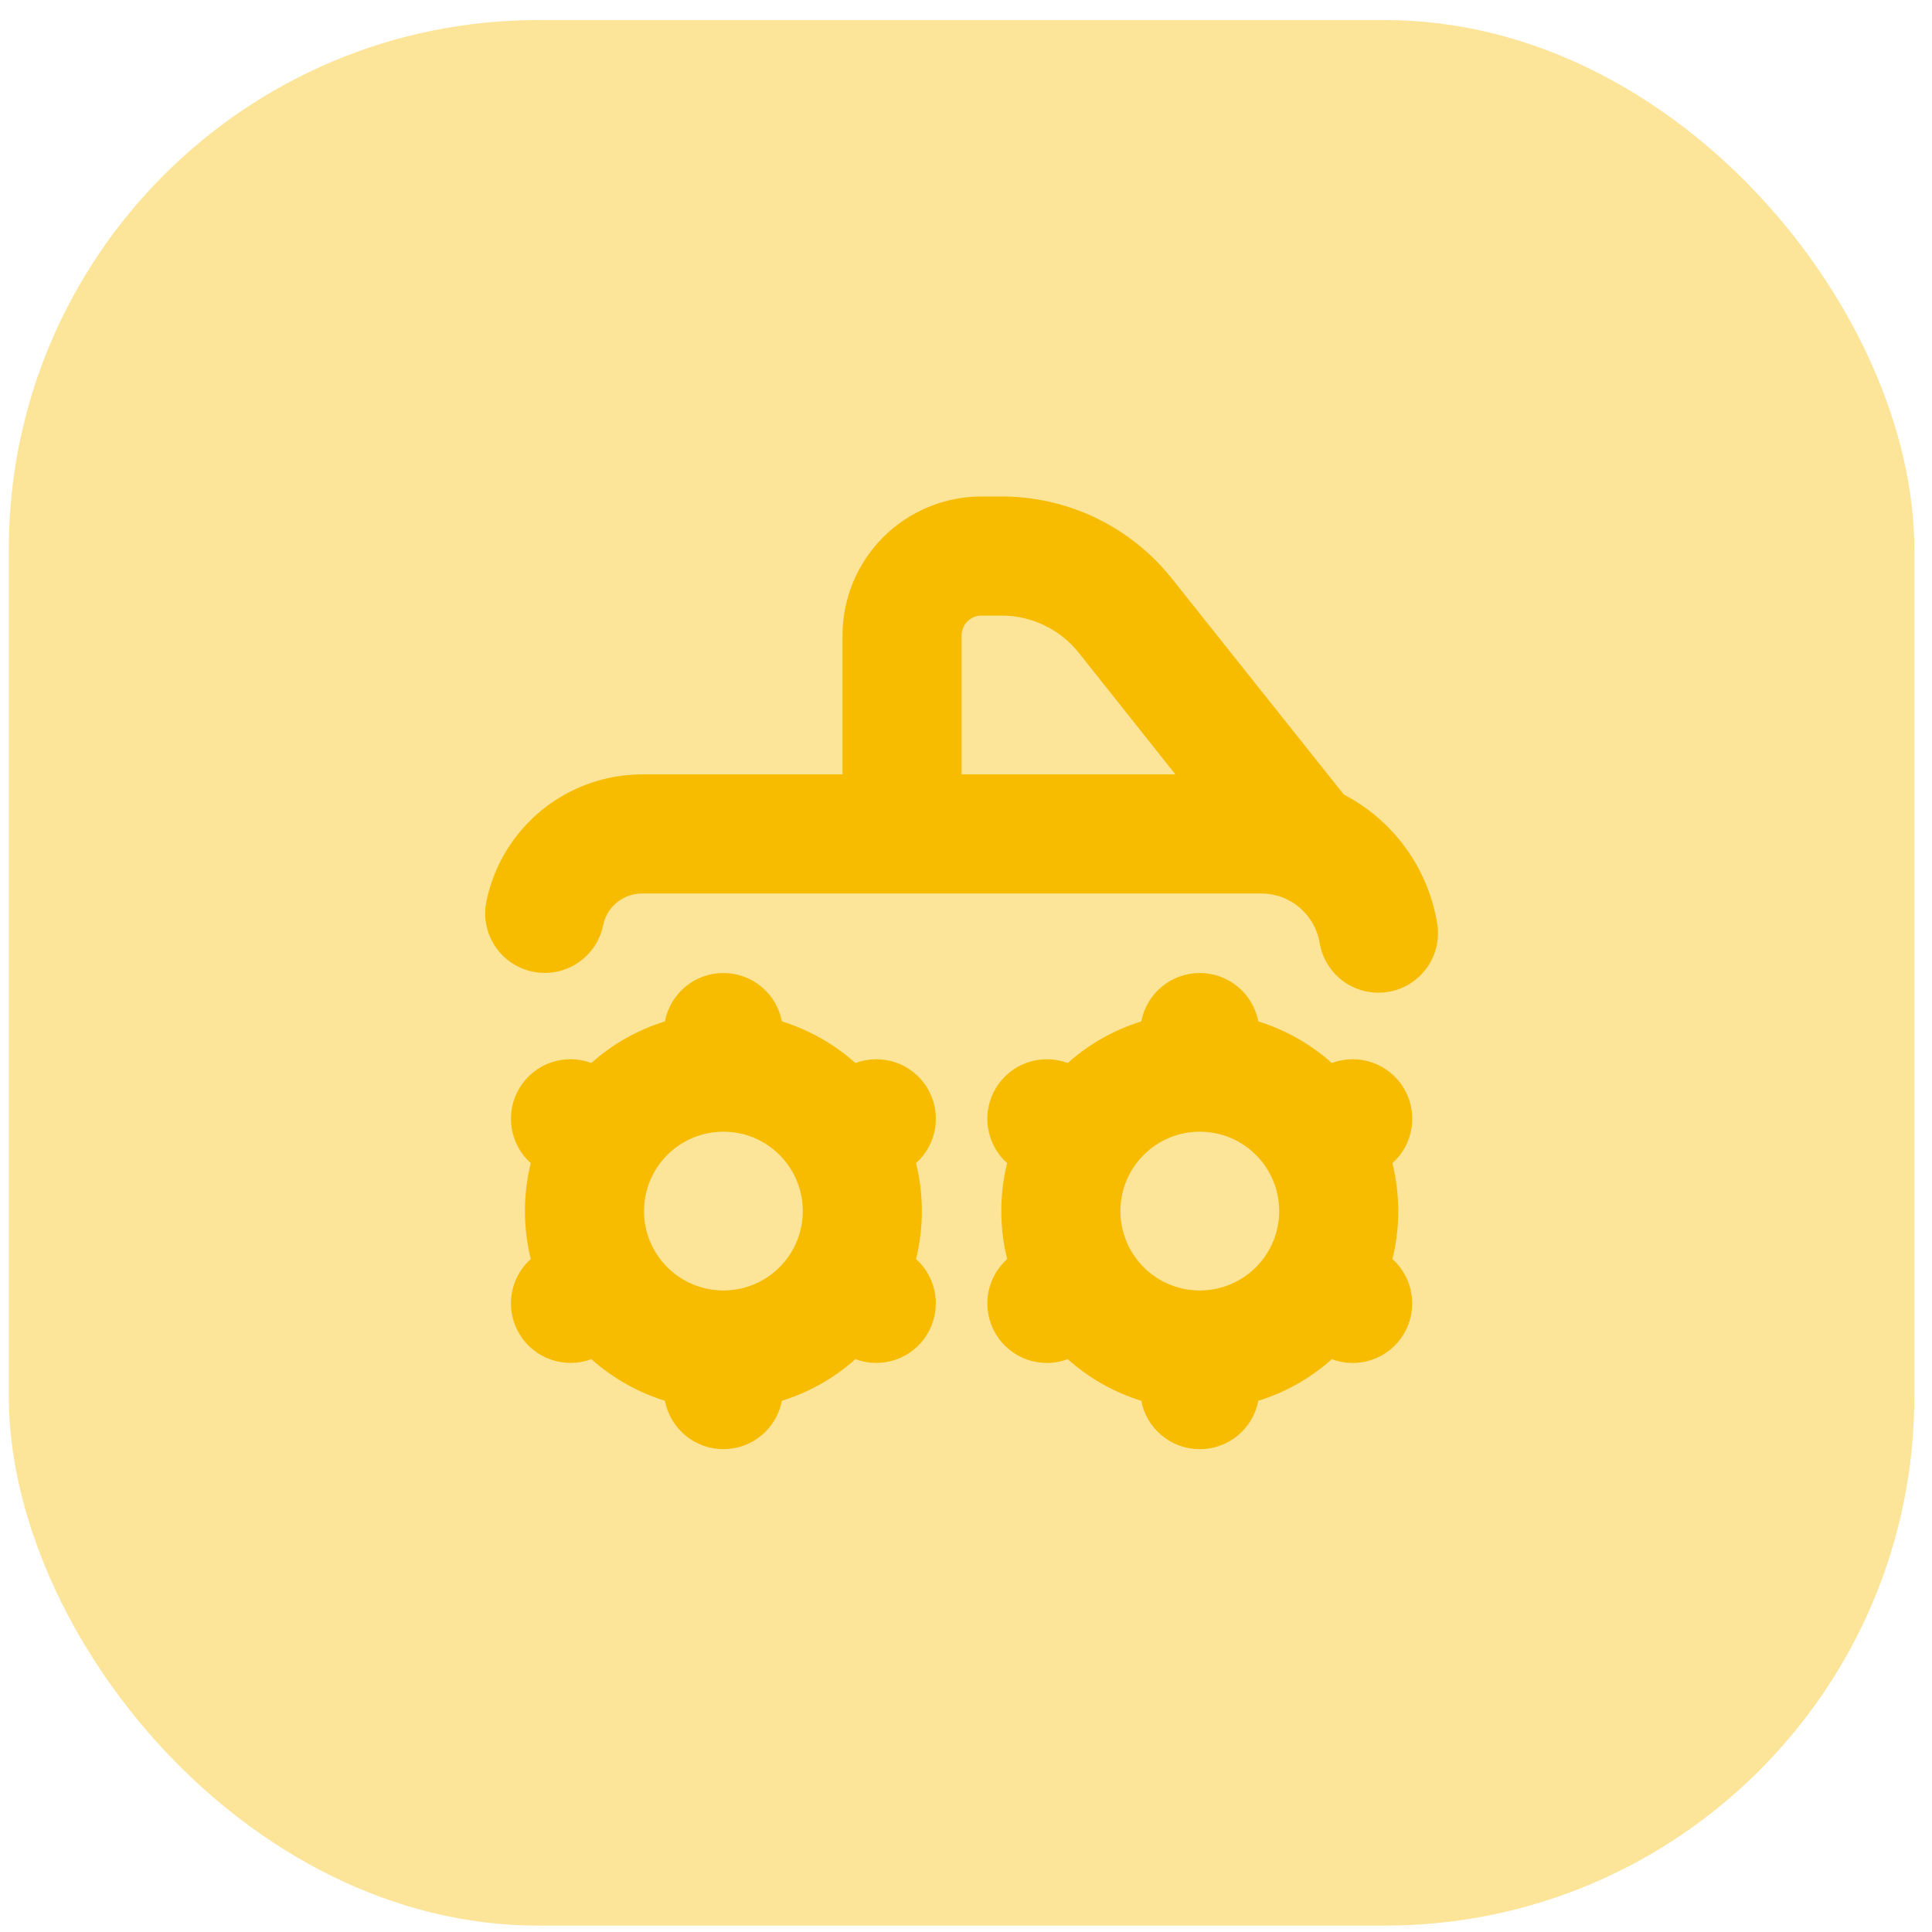
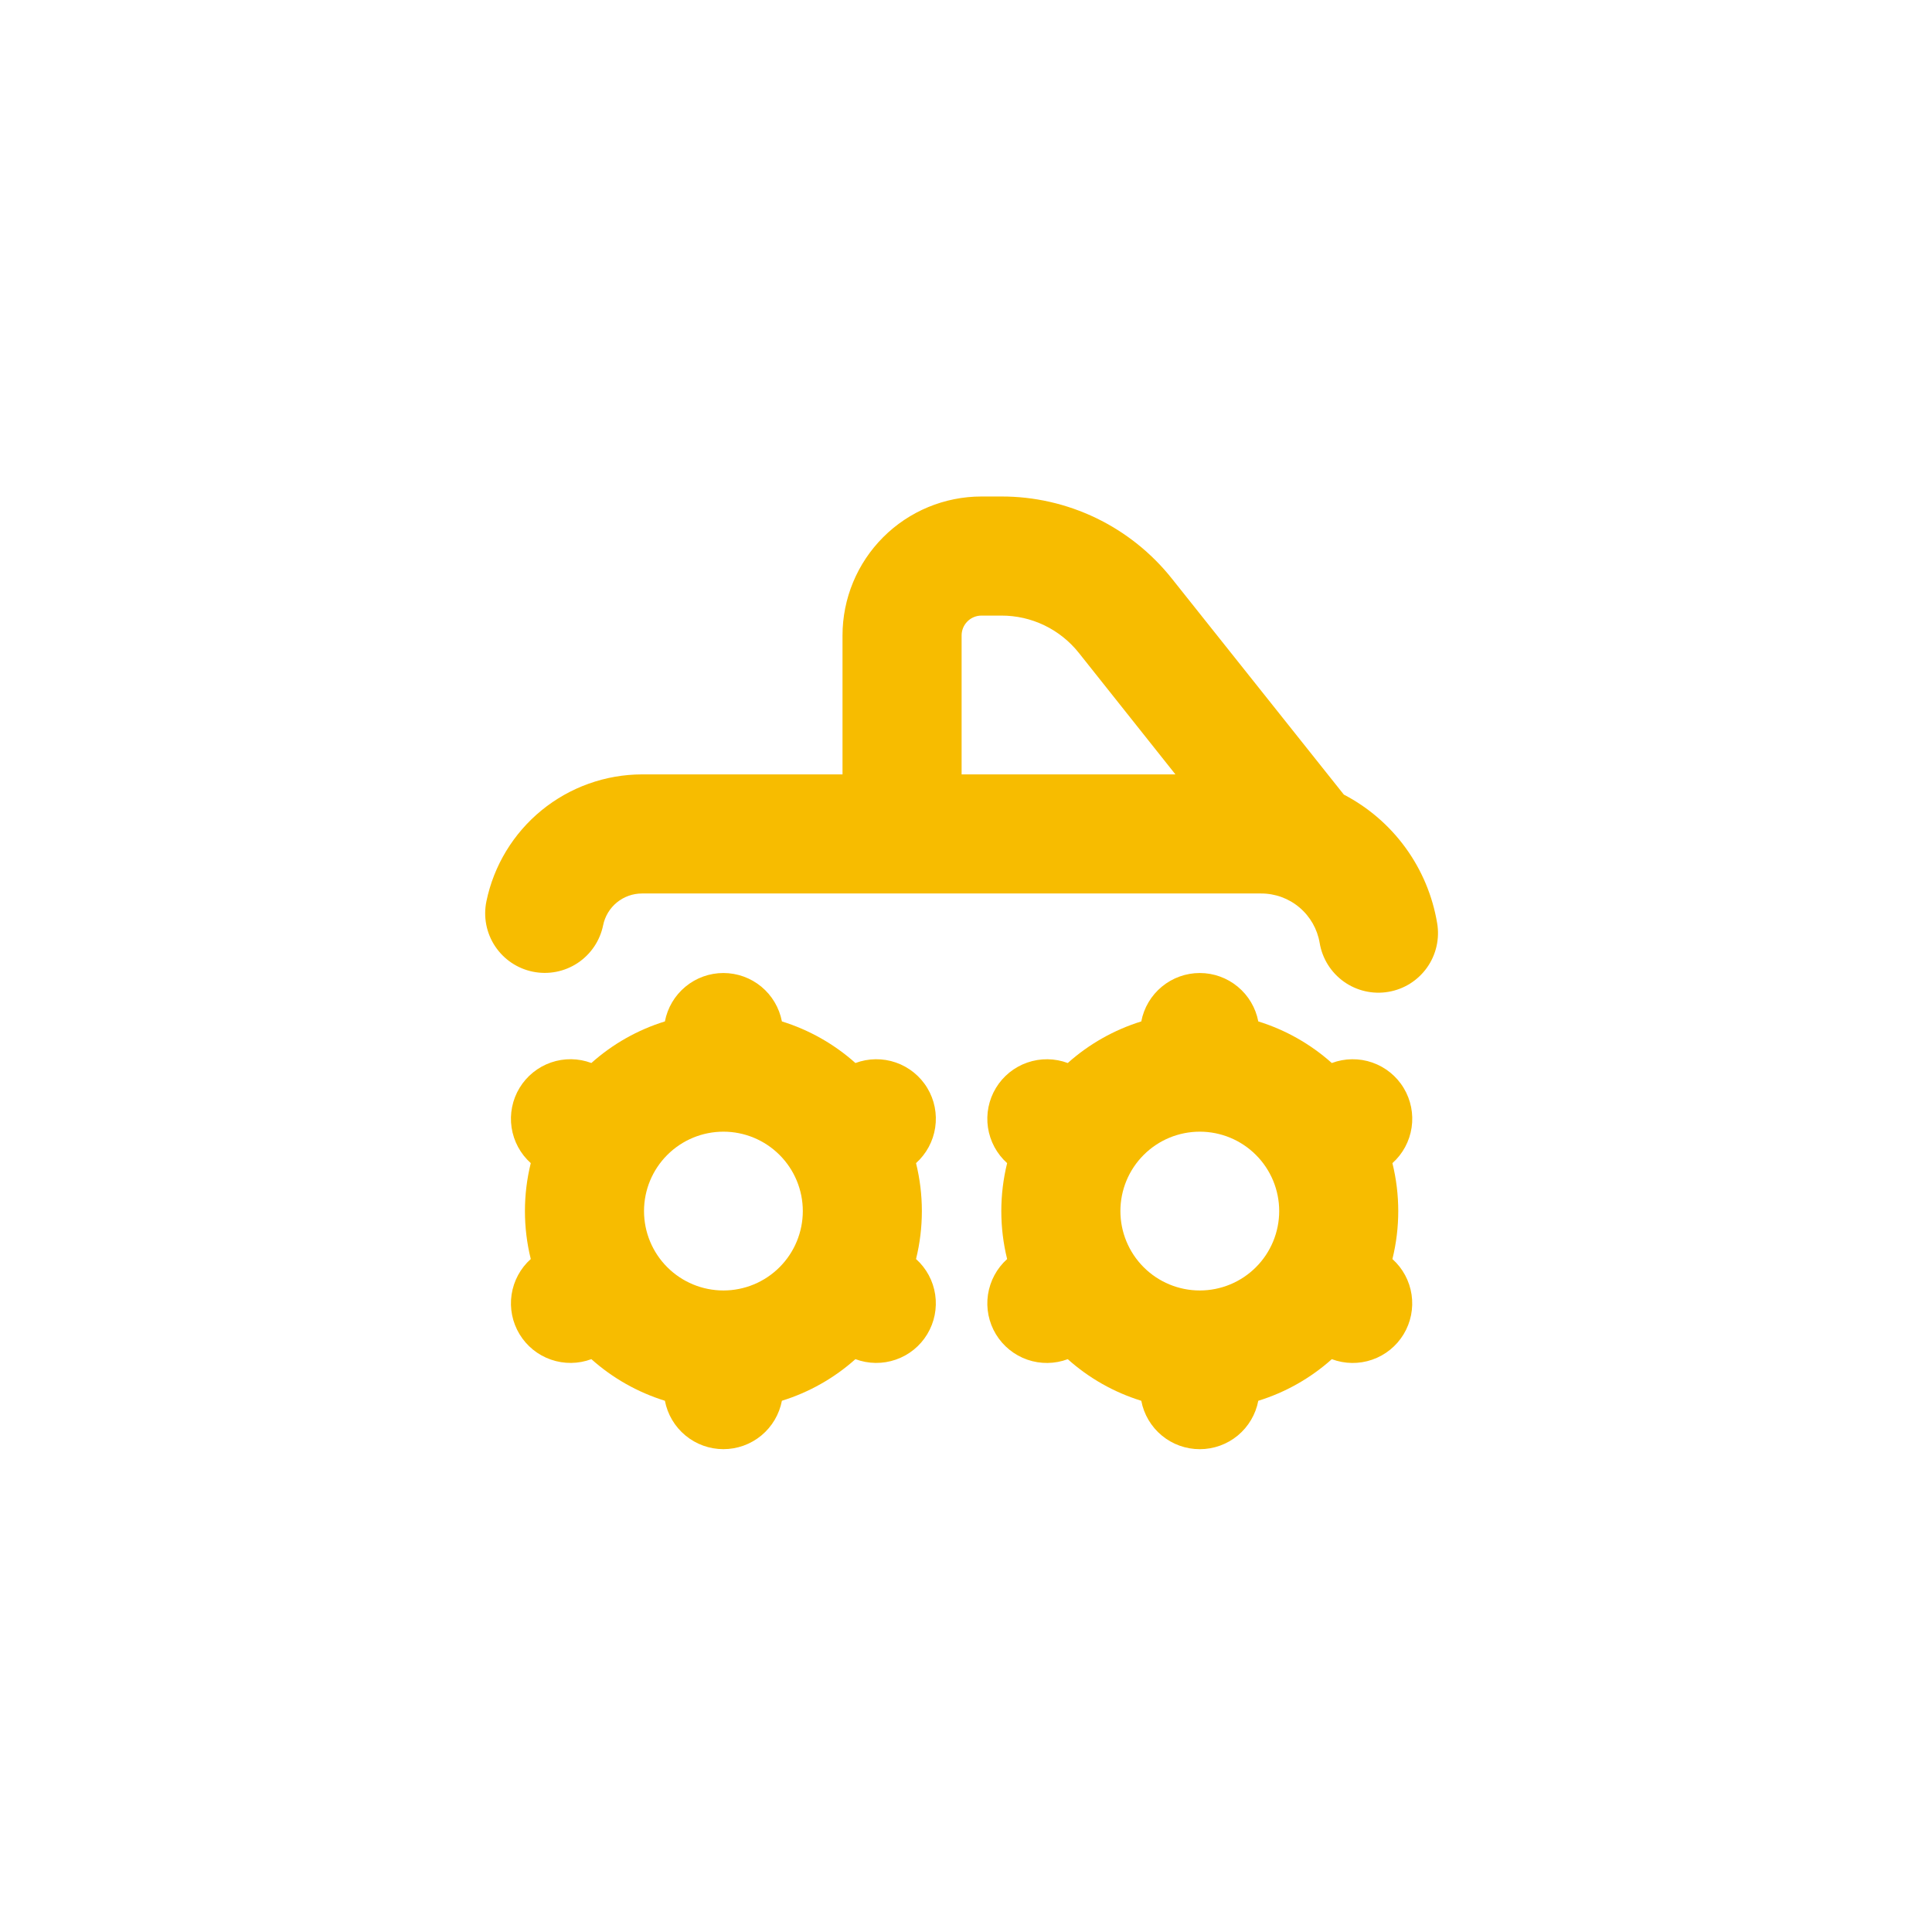
<svg xmlns="http://www.w3.org/2000/svg" width="73" height="73" viewBox="0 0 73 73" fill="none">
-   <rect x="0.333" y="0.758" width="72" height="72" rx="20" fill="#FCE499" />
  <path d="M54.303 34.886C54.132 33.858 53.725 32.883 53.113 32.039C52.501 31.195 51.701 30.505 50.776 30.023L44.284 21.869C43.514 20.898 42.533 20.113 41.416 19.574C40.299 19.036 39.074 18.757 37.834 18.76H37.084C35.692 18.76 34.356 19.313 33.372 20.297C32.387 21.282 31.834 22.617 31.834 24.01V29.26H24.258C22.875 29.263 21.536 29.742 20.465 30.616C19.395 31.49 18.657 32.706 18.378 34.06C18.258 34.645 18.376 35.253 18.705 35.751C19.035 36.249 19.548 36.596 20.133 36.715C20.718 36.835 21.327 36.717 21.825 36.388C22.323 36.058 22.67 35.545 22.789 34.96C22.858 34.621 23.042 34.317 23.309 34.098C23.577 33.88 23.912 33.76 24.258 33.76H47.645C48.178 33.758 48.693 33.945 49.099 34.288C49.506 34.632 49.777 35.108 49.864 35.633C49.963 36.222 50.293 36.747 50.779 37.093C51.02 37.264 51.292 37.386 51.58 37.452C51.868 37.518 52.167 37.527 52.458 37.477C52.75 37.428 53.029 37.322 53.279 37.165C53.529 37.008 53.746 36.803 53.918 36.562C54.089 36.322 54.211 36.049 54.277 35.761C54.343 35.473 54.352 35.175 54.303 34.883V34.886ZM36.334 24.01C36.334 23.811 36.413 23.62 36.554 23.48C36.694 23.339 36.885 23.26 37.084 23.26H37.834C38.398 23.258 38.955 23.384 39.463 23.629C39.971 23.874 40.416 24.231 40.767 24.673L44.413 29.26H36.334V24.01ZM35.038 41.11C34.767 40.66 34.346 40.32 33.85 40.147C33.354 39.975 32.813 39.982 32.322 40.166C31.519 39.449 30.572 38.913 29.544 38.594C29.445 38.08 29.171 37.616 28.768 37.282C28.364 36.948 27.857 36.765 27.333 36.765C26.809 36.765 26.302 36.948 25.899 37.282C25.495 37.616 25.221 38.08 25.123 38.594C24.095 38.912 23.147 39.448 22.345 40.165C21.854 39.981 21.314 39.974 20.818 40.146C20.323 40.318 19.903 40.658 19.631 41.106C19.359 41.555 19.253 42.085 19.33 42.603C19.408 43.122 19.664 43.598 20.055 43.948C19.761 45.138 19.761 46.382 20.055 47.572C19.664 47.922 19.408 48.397 19.33 48.916C19.253 49.435 19.359 49.964 19.631 50.413C19.903 50.862 20.323 51.202 20.818 51.373C21.314 51.545 21.854 51.539 22.345 51.355C23.147 52.072 24.095 52.608 25.123 52.927C25.221 53.441 25.495 53.905 25.899 54.239C26.302 54.573 26.809 54.756 27.333 54.756C27.857 54.756 28.364 54.573 28.768 54.239C29.171 53.905 29.445 53.441 29.544 52.927C30.572 52.608 31.519 52.072 32.322 51.355C32.813 51.539 33.353 51.545 33.848 51.373C34.344 51.202 34.764 50.862 35.035 50.413C35.307 49.964 35.413 49.435 35.336 48.916C35.259 48.397 35.003 47.922 34.612 47.572C34.906 46.382 34.906 45.138 34.612 43.948C35.002 43.598 35.258 43.124 35.336 42.605C35.414 42.087 35.309 41.558 35.038 41.11ZM27.334 48.76C26.538 48.76 25.775 48.444 25.213 47.881C24.65 47.319 24.334 46.555 24.334 45.76C24.334 44.964 24.65 44.201 25.213 43.639C25.775 43.076 26.538 42.76 27.334 42.76C28.13 42.76 28.893 43.076 29.455 43.639C30.018 44.201 30.334 44.964 30.334 45.76C30.334 46.555 30.018 47.319 29.455 47.881C28.893 48.444 28.13 48.76 27.334 48.76ZM53.038 41.11C52.767 40.66 52.346 40.32 51.85 40.147C51.354 39.975 50.813 39.982 50.322 40.166C49.519 39.449 48.572 38.913 47.544 38.594C47.446 38.08 47.171 37.616 46.768 37.282C46.364 36.948 45.857 36.765 45.333 36.765C44.809 36.765 44.302 36.948 43.899 37.282C43.495 37.616 43.221 38.08 43.123 38.594C42.095 38.913 41.147 39.449 40.345 40.166C39.854 39.982 39.314 39.976 38.818 40.148C38.323 40.319 37.903 40.659 37.631 41.108C37.359 41.557 37.253 42.086 37.33 42.605C37.408 43.124 37.664 43.599 38.054 43.949C37.761 45.139 37.761 46.383 38.054 47.573C37.664 47.923 37.408 48.399 37.33 48.918C37.253 49.436 37.359 49.966 37.631 50.415C37.903 50.863 38.323 51.203 38.818 51.375C39.314 51.547 39.854 51.54 40.345 51.356C41.147 52.074 42.095 52.61 43.123 52.928C43.221 53.443 43.495 53.907 43.899 54.241C44.302 54.575 44.809 54.757 45.333 54.757C45.857 54.757 46.364 54.575 46.768 54.241C47.171 53.907 47.446 53.443 47.544 52.928C48.572 52.61 49.519 52.074 50.322 51.356C50.813 51.54 51.353 51.547 51.848 51.375C52.344 51.203 52.764 50.863 53.035 50.415C53.307 49.966 53.413 49.436 53.336 48.918C53.259 48.399 53.003 47.923 52.612 47.573C52.906 46.383 52.906 45.139 52.612 43.949C53.003 43.6 53.259 43.125 53.337 42.606C53.415 42.088 53.309 41.559 53.038 41.11ZM45.334 48.76C44.538 48.76 43.775 48.444 43.213 47.881C42.65 47.319 42.334 46.555 42.334 45.76C42.334 44.964 42.65 44.201 43.213 43.639C43.775 43.076 44.538 42.76 45.334 42.76C46.13 42.76 46.893 43.076 47.455 43.639C48.018 44.201 48.334 44.964 48.334 45.76C48.334 46.555 48.018 47.319 47.455 47.881C46.893 48.444 46.13 48.76 45.334 48.76Z" fill="#F7BC00" />
</svg>